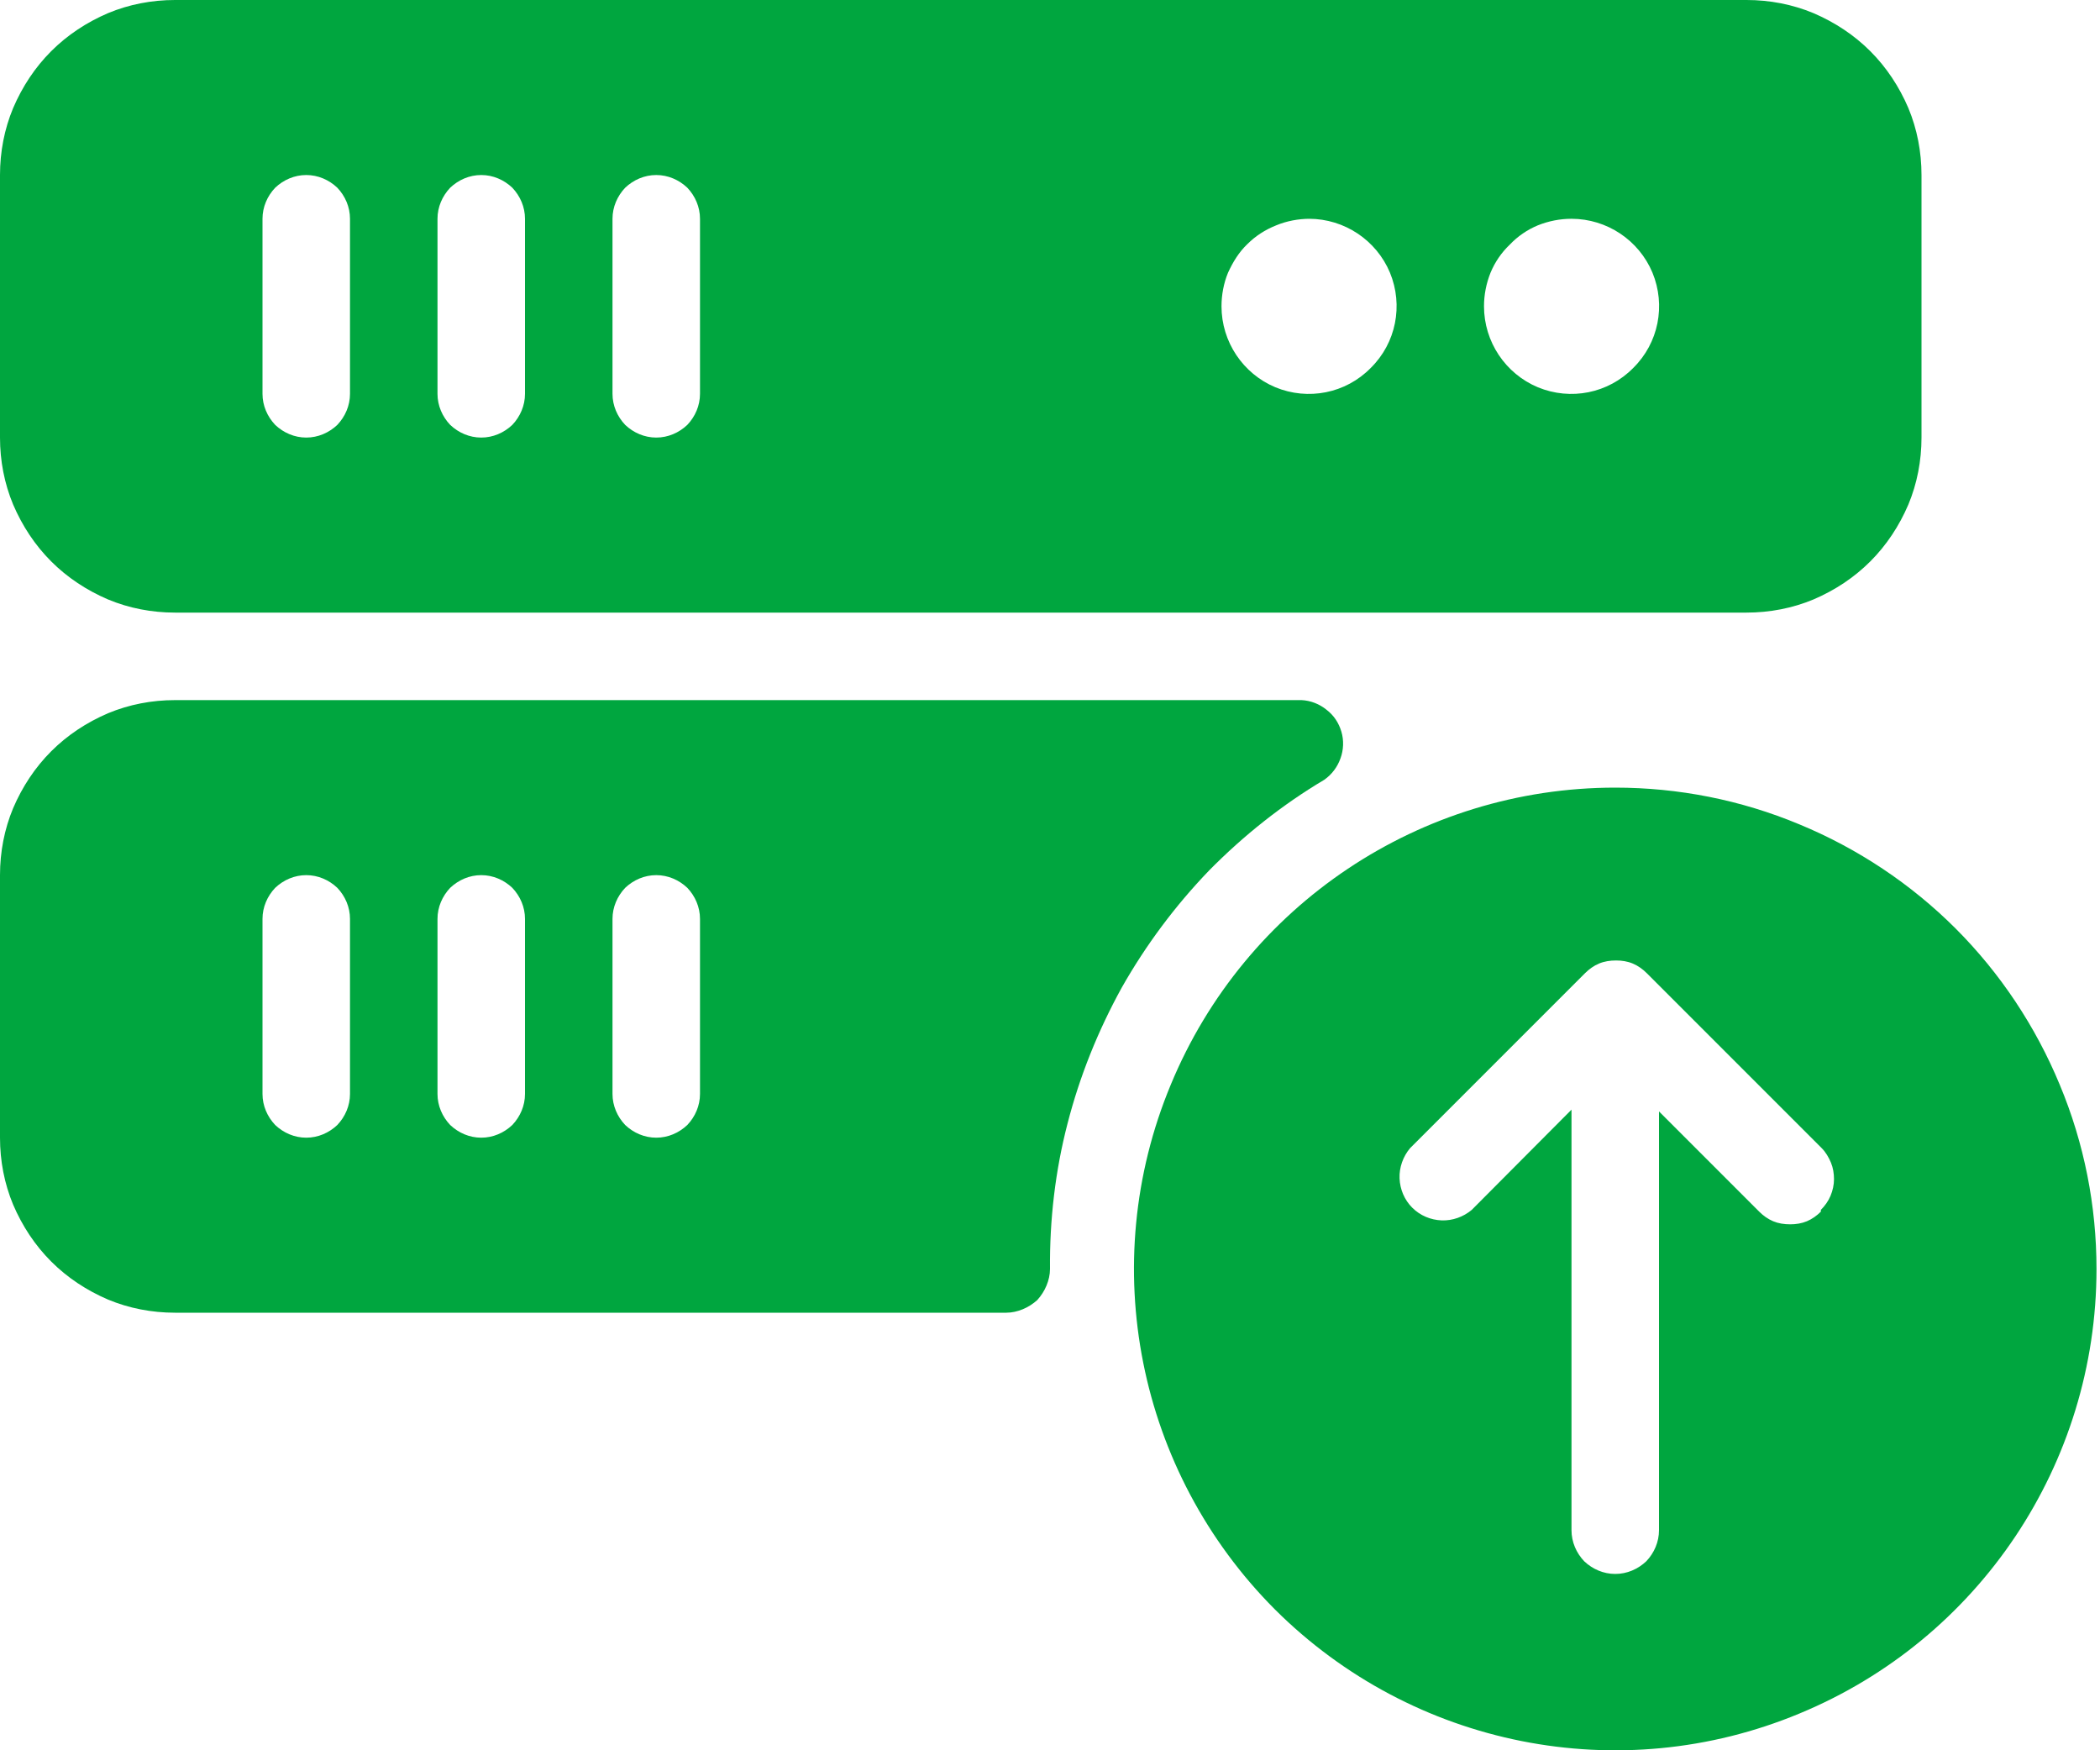
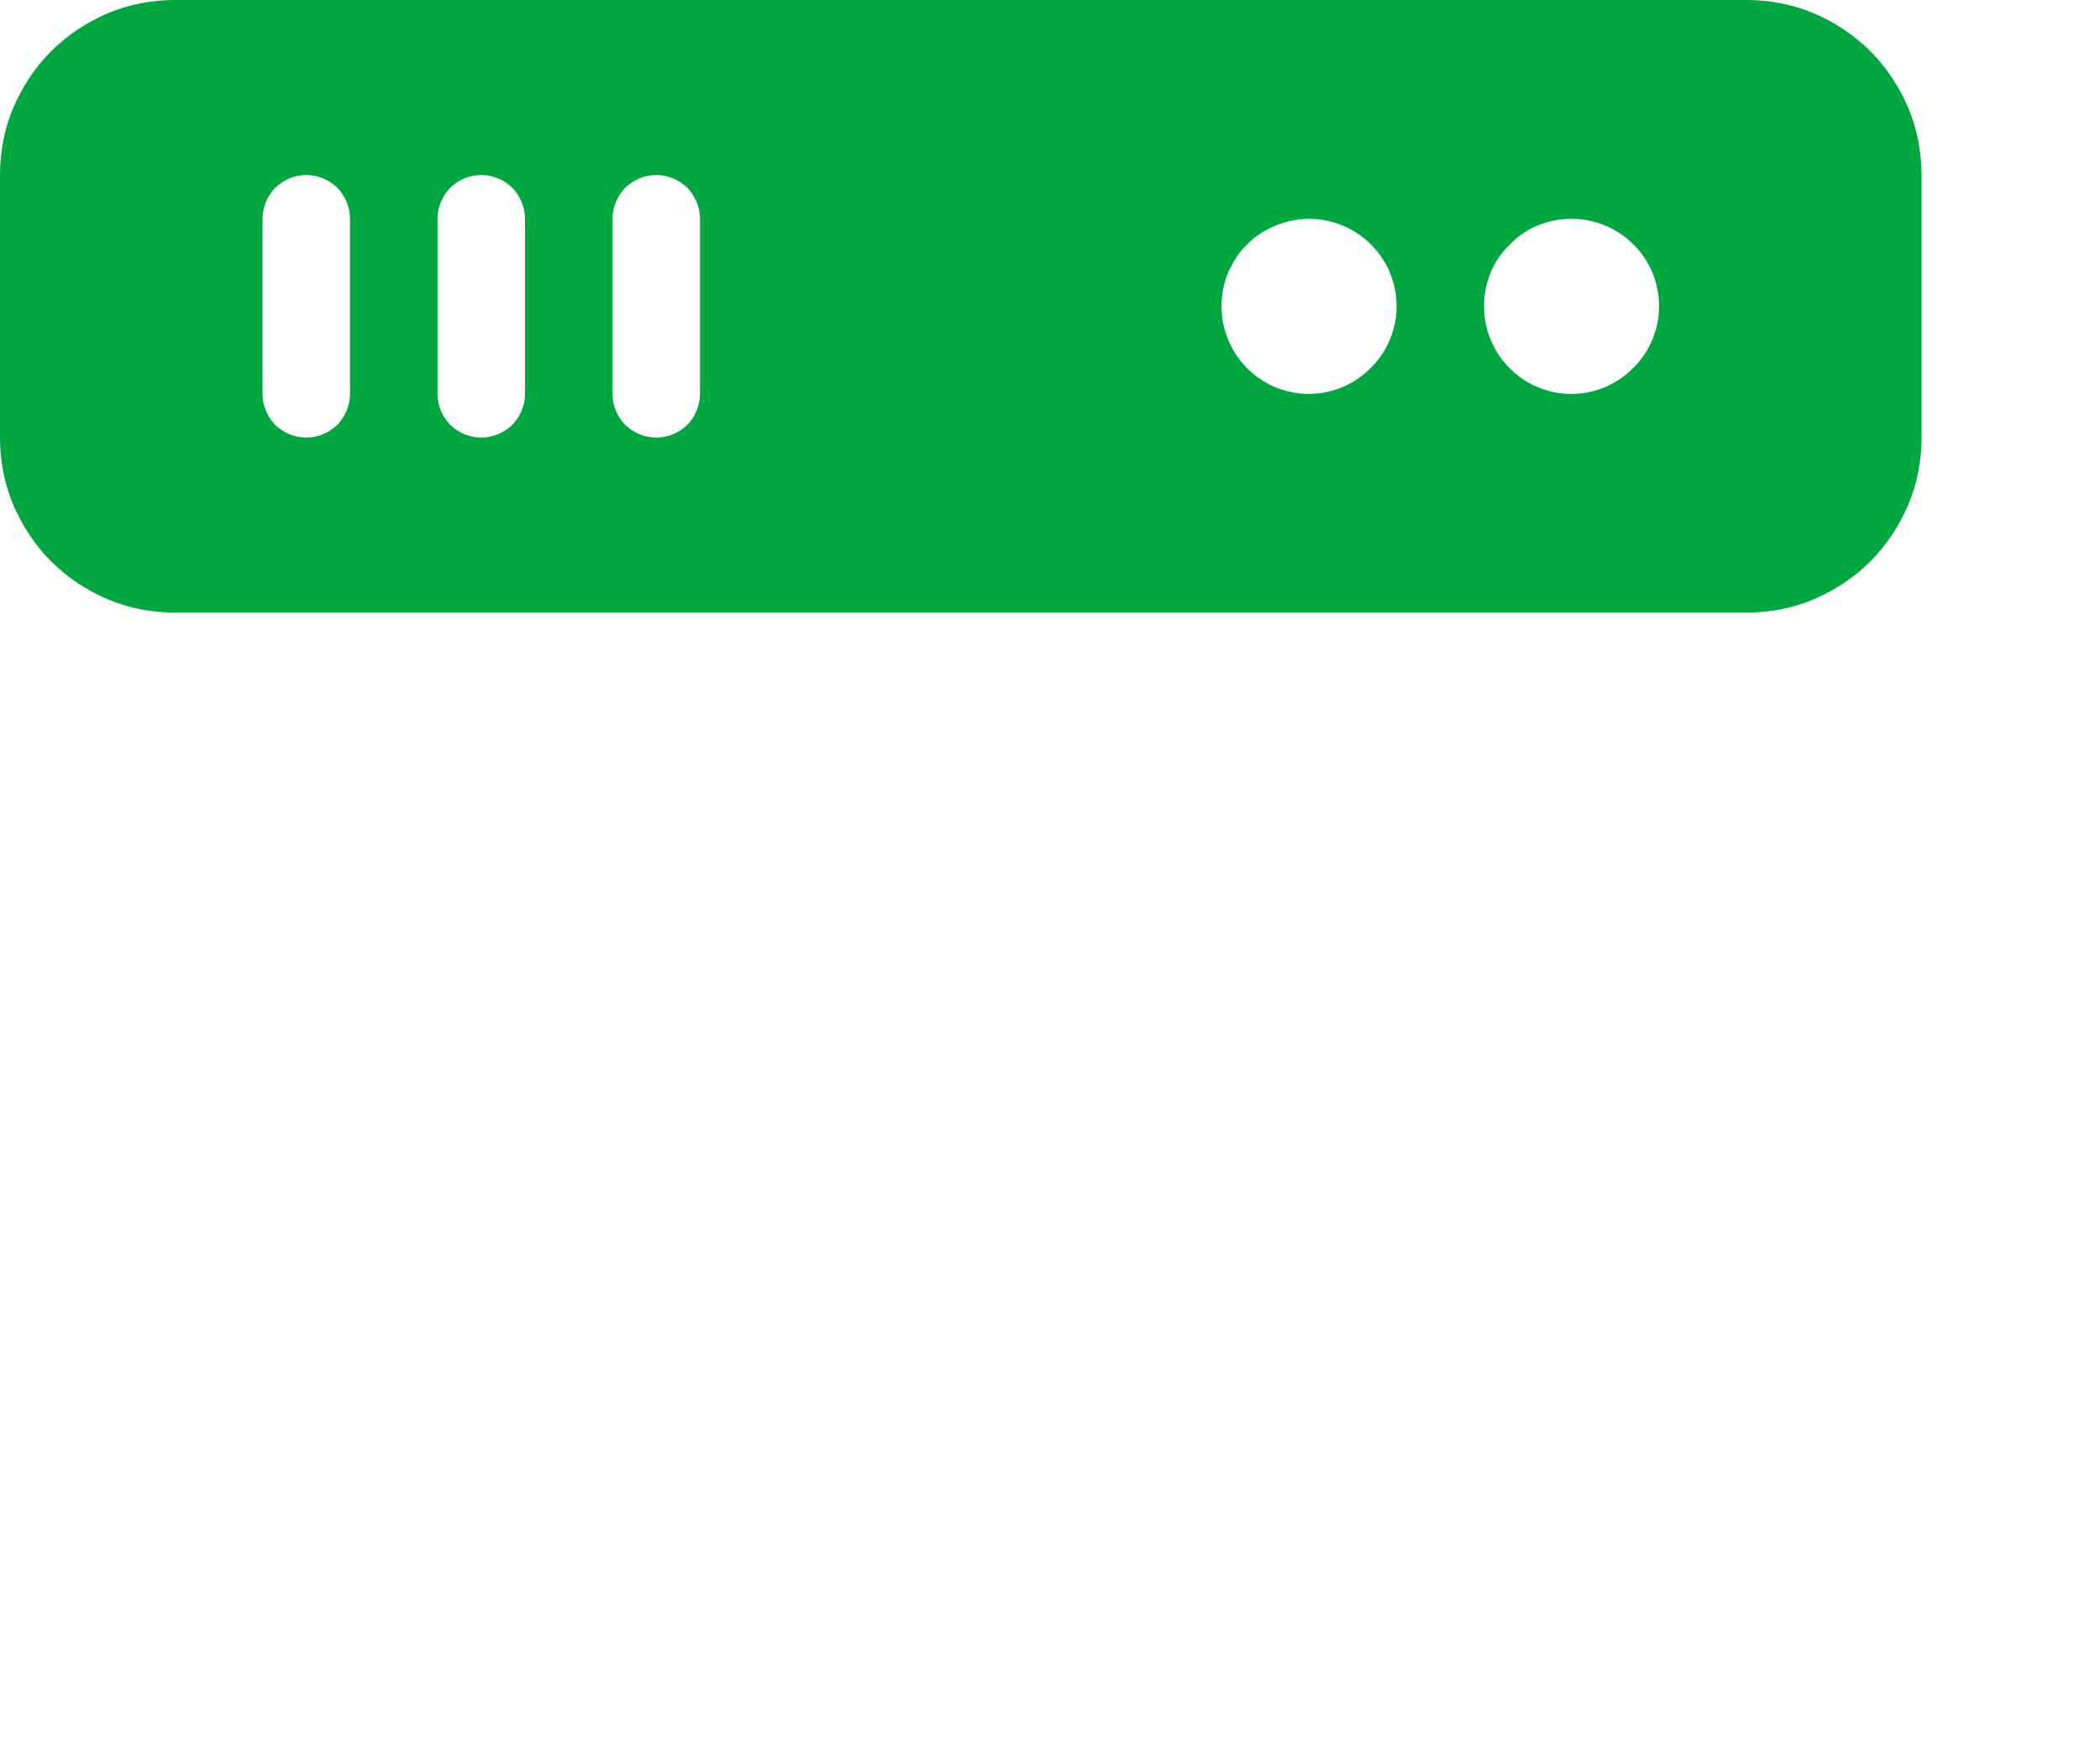
<svg xmlns="http://www.w3.org/2000/svg" viewBox="0 0 48 40" width="48" height="40">
  <style>
		tspan { white-space:pre }
		.shp0 { fill: #00a63f } 
	</style>
  <g id="Layer_2">
    <g id="Layer_1-2">
      <path id="Layer" fill-rule="evenodd" class="shp0" d="M4 14C3.47 14 2.95 13.9 2.47 13.7C1.98 13.49 1.54 13.2 1.17 12.83C0.8 12.46 0.51 12.02 0.3 11.53C0.1 11.05 0 10.53 0 10L0 4C0 3.47 0.1 2.95 0.3 2.47C0.51 1.98 0.8 1.54 1.17 1.17C1.54 0.8 1.98 0.51 2.47 0.3C2.95 0.1 3.47 0 4 0L39.92 0C40.45 0 40.97 0.1 41.45 0.3C41.94 0.51 42.38 0.8 42.75 1.17C43.12 1.54 43.41 1.98 43.62 2.47C43.82 2.95 43.92 3.47 43.92 4L43.92 10C43.92 10.53 43.82 11.05 43.62 11.53C43.41 12.02 43.12 12.46 42.75 12.83C42.38 13.2 41.94 13.49 41.45 13.7C40.97 13.9 40.45 14 39.92 14L4 14ZM35.15 5.15C34.91 5.25 34.69 5.4 34.51 5.59C34.32 5.77 34.17 5.99 34.07 6.23C33.97 6.48 33.92 6.74 33.92 7C33.92 7.81 34.41 8.54 35.15 8.85C35.9 9.16 36.76 8.99 37.33 8.41C37.91 7.84 38.08 6.98 37.77 6.23C37.46 5.49 36.73 5 35.92 5C35.66 5 35.4 5.05 35.15 5.15ZM29.94 5C29.68 5 29.41 5.05 29.17 5.15C28.92 5.25 28.7 5.39 28.51 5.58C28.32 5.76 28.18 5.99 28.07 6.23C27.97 6.47 27.92 6.74 27.92 7C27.92 7.81 28.41 8.54 29.15 8.85C29.9 9.16 30.76 8.99 31.33 8.41C31.91 7.84 32.08 6.98 31.77 6.23C31.46 5.49 30.73 5 29.92 5L29.94 5ZM14 9C14 9.27 14.11 9.52 14.29 9.71C14.48 9.89 14.73 10 15 10C15.27 10 15.52 9.89 15.71 9.71C15.89 9.52 16 9.27 16 9L16 5C16 4.73 15.89 4.48 15.71 4.29C15.52 4.11 15.27 4 15 4C14.73 4 14.48 4.11 14.29 4.29C14.11 4.48 14 4.73 14 5L14 9ZM10 9C10 9.27 10.11 9.52 10.29 9.71C10.48 9.89 10.73 10 11 10C11.27 10 11.52 9.89 11.71 9.71C11.89 9.52 12 9.27 12 9L12 5C12 4.73 11.89 4.48 11.71 4.29C11.52 4.11 11.27 4 11 4C10.73 4 10.48 4.11 10.29 4.29C10.11 4.48 10 4.73 10 5L10 9ZM6 9C6 9.27 6.11 9.52 6.29 9.71C6.48 9.89 6.73 10 7 10C7.27 10 7.52 9.89 7.71 9.71C7.89 9.52 8 9.27 8 9L8 5C8 4.73 7.89 4.48 7.71 4.29C7.52 4.11 7.27 4 7 4C6.73 4 6.48 4.11 6.29 4.29C6.11 4.48 6 4.73 6 5L6 9Z" />
-       <path id="Layer" fill-rule="evenodd" class="shp0" d="M30.27 17.82C29.31 18.39 28.43 19.09 27.64 19.89C26.86 20.7 26.19 21.6 25.64 22.57C25.1 23.55 24.68 24.59 24.4 25.68C24.12 26.76 23.99 27.88 24 29C24 29.13 23.97 29.26 23.92 29.38C23.87 29.5 23.8 29.61 23.71 29.71C23.61 29.8 23.5 29.87 23.38 29.92C23.26 29.97 23.13 30 23 30L4 30C3.47 30 2.95 29.9 2.47 29.7C1.98 29.49 1.54 29.2 1.17 28.83C0.8 28.46 0.51 28.02 0.3 27.53C0.1 27.05 0 26.53 0 26L0 20C0 19.47 0.1 18.95 0.3 18.47C0.51 17.98 0.8 17.54 1.17 17.17C1.54 16.8 1.98 16.51 2.47 16.3C2.95 16.1 3.47 16 4 16L29.75 16C29.96 16.01 30.16 16.09 30.32 16.22C30.49 16.35 30.6 16.52 30.66 16.72C30.72 16.92 30.71 17.14 30.64 17.33C30.57 17.53 30.44 17.7 30.27 17.82ZM8 21C8 20.73 7.89 20.48 7.71 20.29C7.52 20.11 7.27 20 7 20C6.73 20 6.48 20.11 6.29 20.29C6.11 20.48 6 20.73 6 21L6 25C6 25.27 6.11 25.52 6.29 25.71C6.48 25.89 6.73 26 7 26C7.27 26 7.52 25.89 7.71 25.71C7.89 25.52 8 25.27 8 25L8 21ZM12 21C12 20.73 11.89 20.48 11.71 20.29C11.52 20.11 11.27 20 11 20C10.73 20 10.48 20.11 10.29 20.29C10.11 20.48 10 20.73 10 21L10 25C10 25.27 10.11 25.52 10.29 25.71C10.48 25.89 10.73 26 11 26C11.27 26 11.52 25.89 11.71 25.71C11.89 25.52 12 25.27 12 25L12 21ZM16 21C16 20.73 15.89 20.48 15.71 20.29C15.52 20.11 15.27 20 15 20C14.73 20 14.48 20.11 14.29 20.29C14.11 20.48 14 20.73 14 21L14 25C14 25.27 14.11 25.52 14.29 25.71C14.48 25.89 14.73 26 15 26C15.27 26 15.52 25.89 15.71 25.71C15.89 25.52 16 25.27 16 25L16 21Z" />
-       <path id="Layer" fill-rule="evenodd" class="shp0" d="M41.13 18.84C42.46 19.39 43.68 20.2 44.7 21.22C45.72 22.24 46.53 23.46 47.08 24.79C47.64 26.13 47.92 27.56 47.92 29C47.92 33.45 45.24 37.46 41.13 39.16C37.02 40.87 32.29 39.92 29.14 36.78C26 33.63 25.05 28.9 26.76 24.79C28.46 20.68 32.47 18 36.92 18C38.36 18 39.79 18.28 41.13 18.84ZM41.62 27.65C41.71 27.56 41.79 27.45 41.84 27.33C41.89 27.21 41.92 27.08 41.92 26.95C41.92 26.82 41.9 26.69 41.85 26.57C41.8 26.45 41.73 26.33 41.64 26.24L37.64 22.24C37.55 22.15 37.44 22.07 37.32 22.02C37.2 21.97 37.07 21.95 36.94 21.95C36.8 21.95 36.67 21.97 36.55 22.02C36.43 22.07 36.32 22.15 36.23 22.24L32.23 26.24C32.07 26.43 31.98 26.68 31.99 26.93C32 27.18 32.1 27.42 32.28 27.6C32.46 27.78 32.7 27.88 32.95 27.89C33.2 27.9 33.45 27.81 33.64 27.65L35.92 25.36L35.92 34.97C35.92 35.24 36.03 35.49 36.21 35.68C36.4 35.86 36.65 35.97 36.92 35.97C37.19 35.97 37.44 35.86 37.63 35.68C37.81 35.49 37.92 35.24 37.92 34.97L37.92 25.4L40.21 27.69C40.3 27.78 40.41 27.86 40.53 27.91C40.65 27.96 40.78 27.98 40.92 27.98C41.05 27.98 41.18 27.96 41.3 27.91C41.42 27.86 41.53 27.78 41.62 27.69L41.62 27.65Z" />
    </g>
  </g>
</svg>